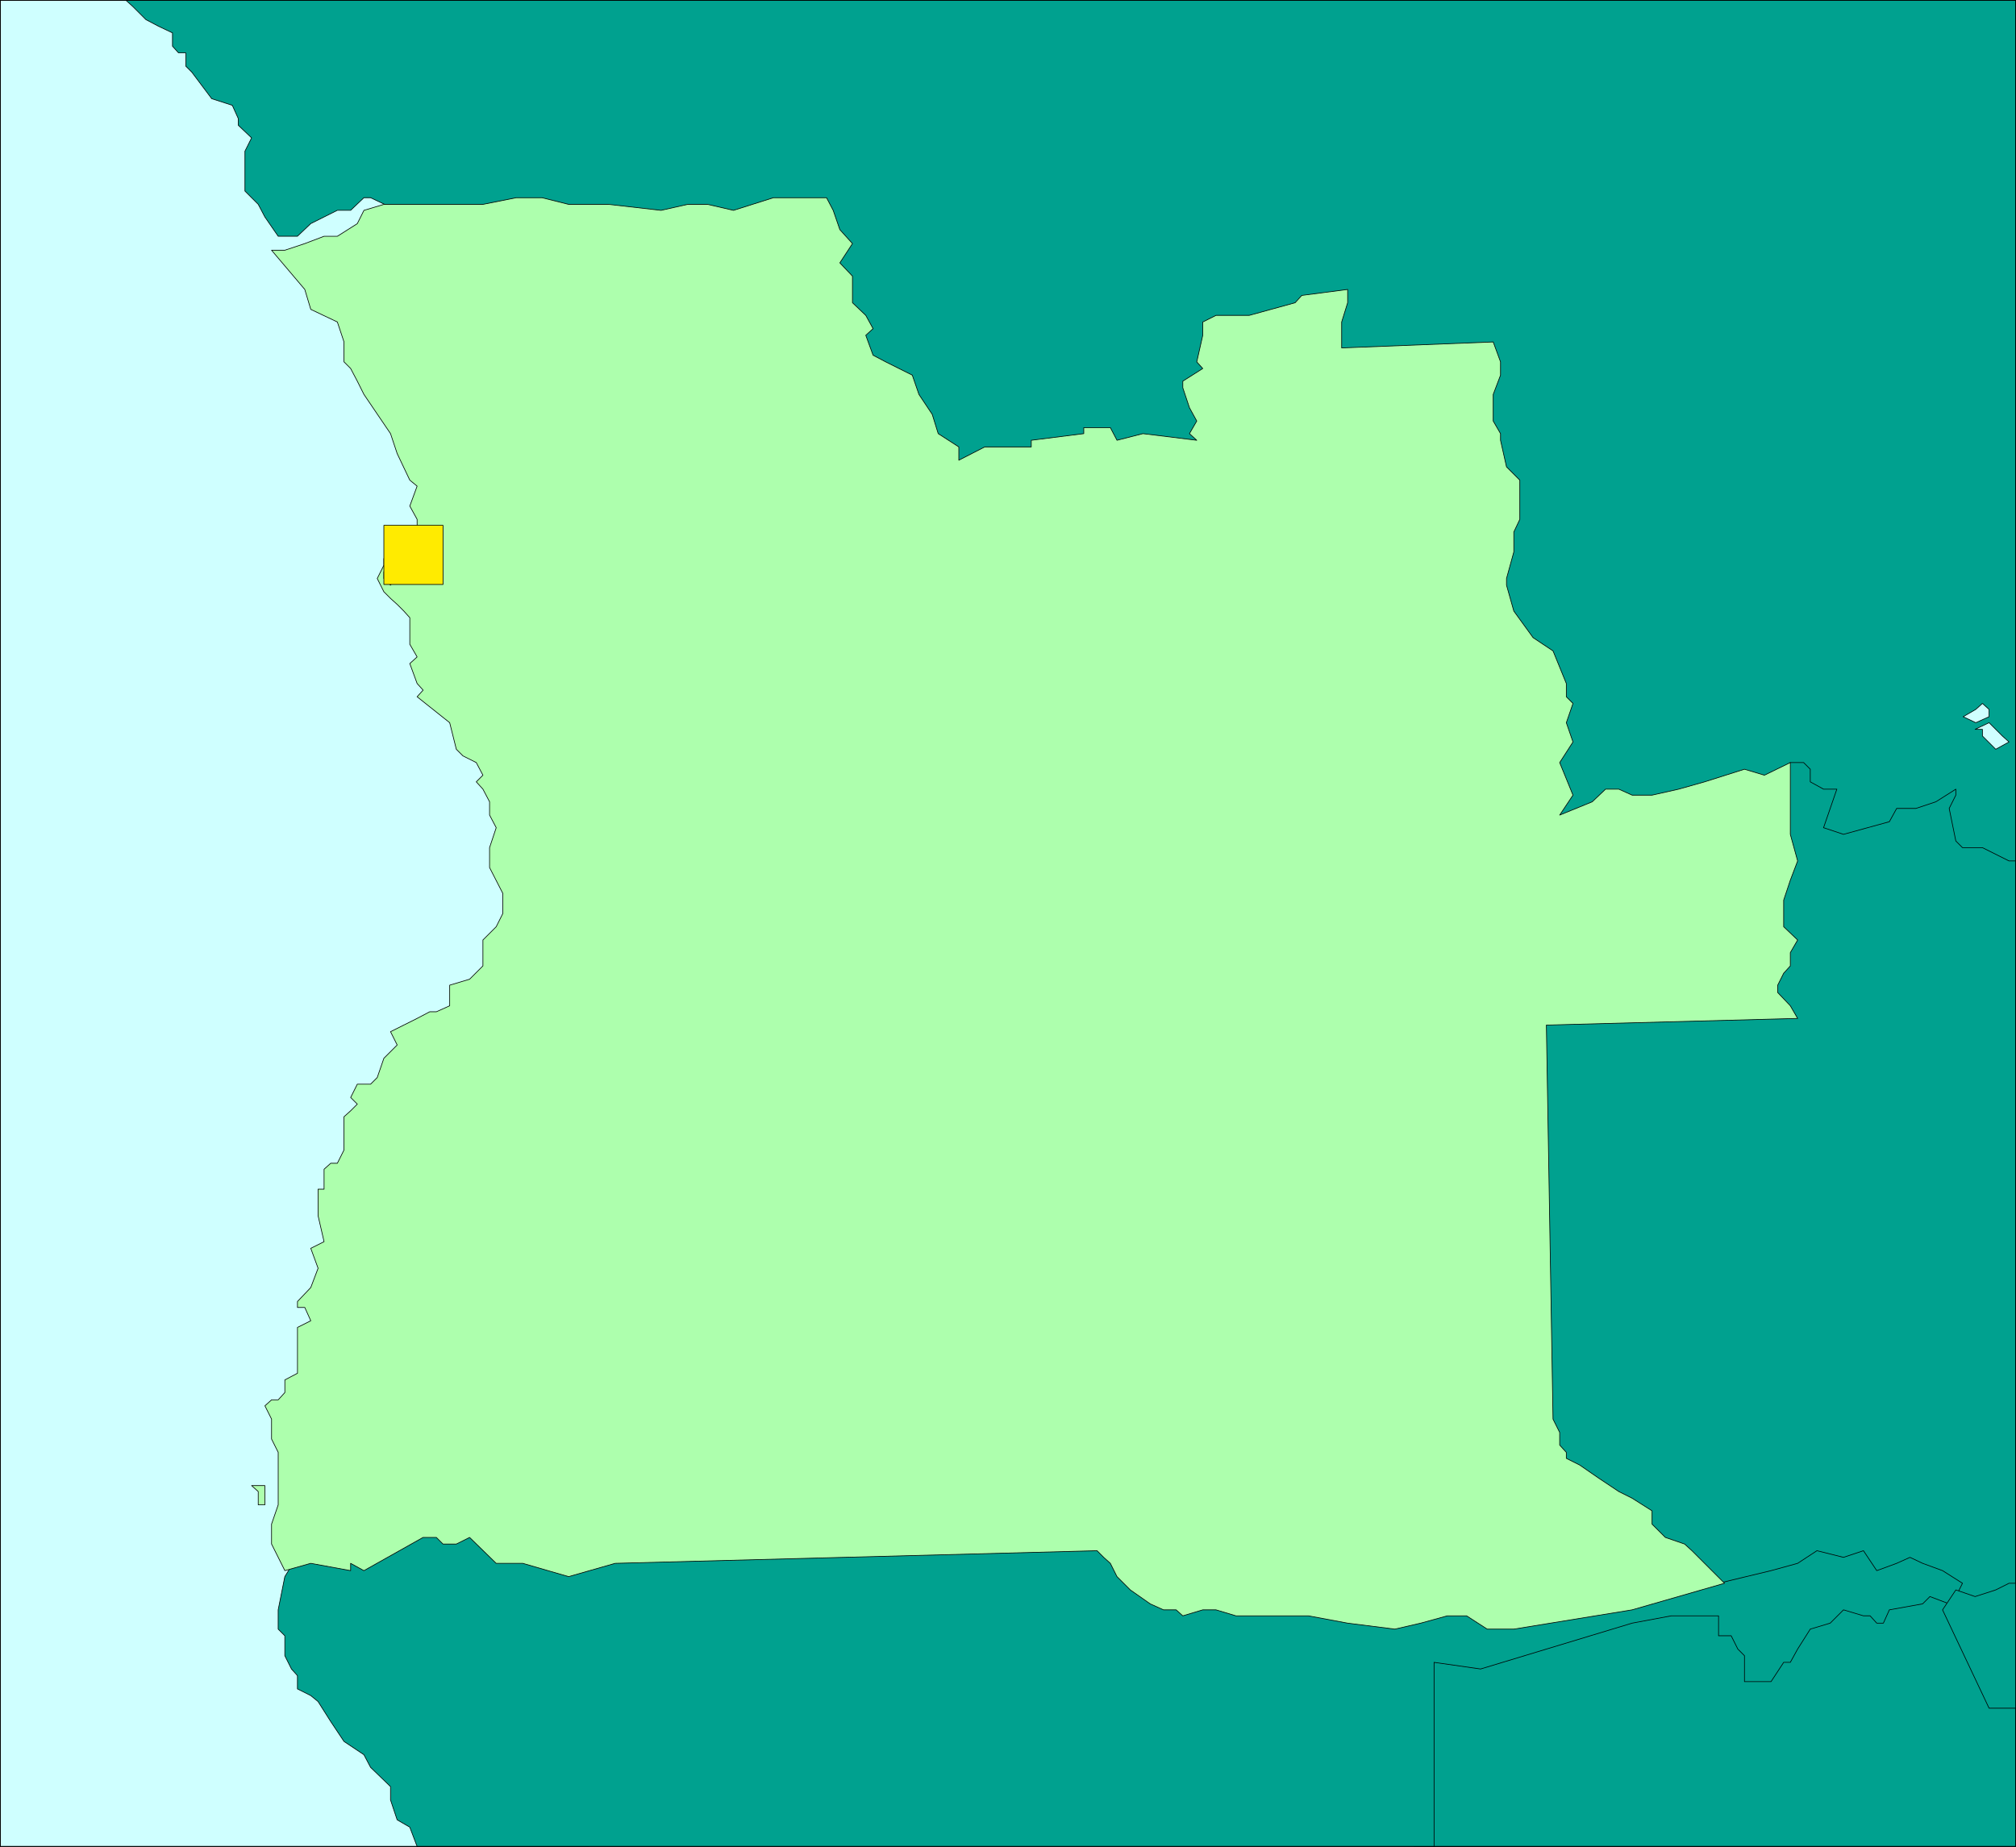
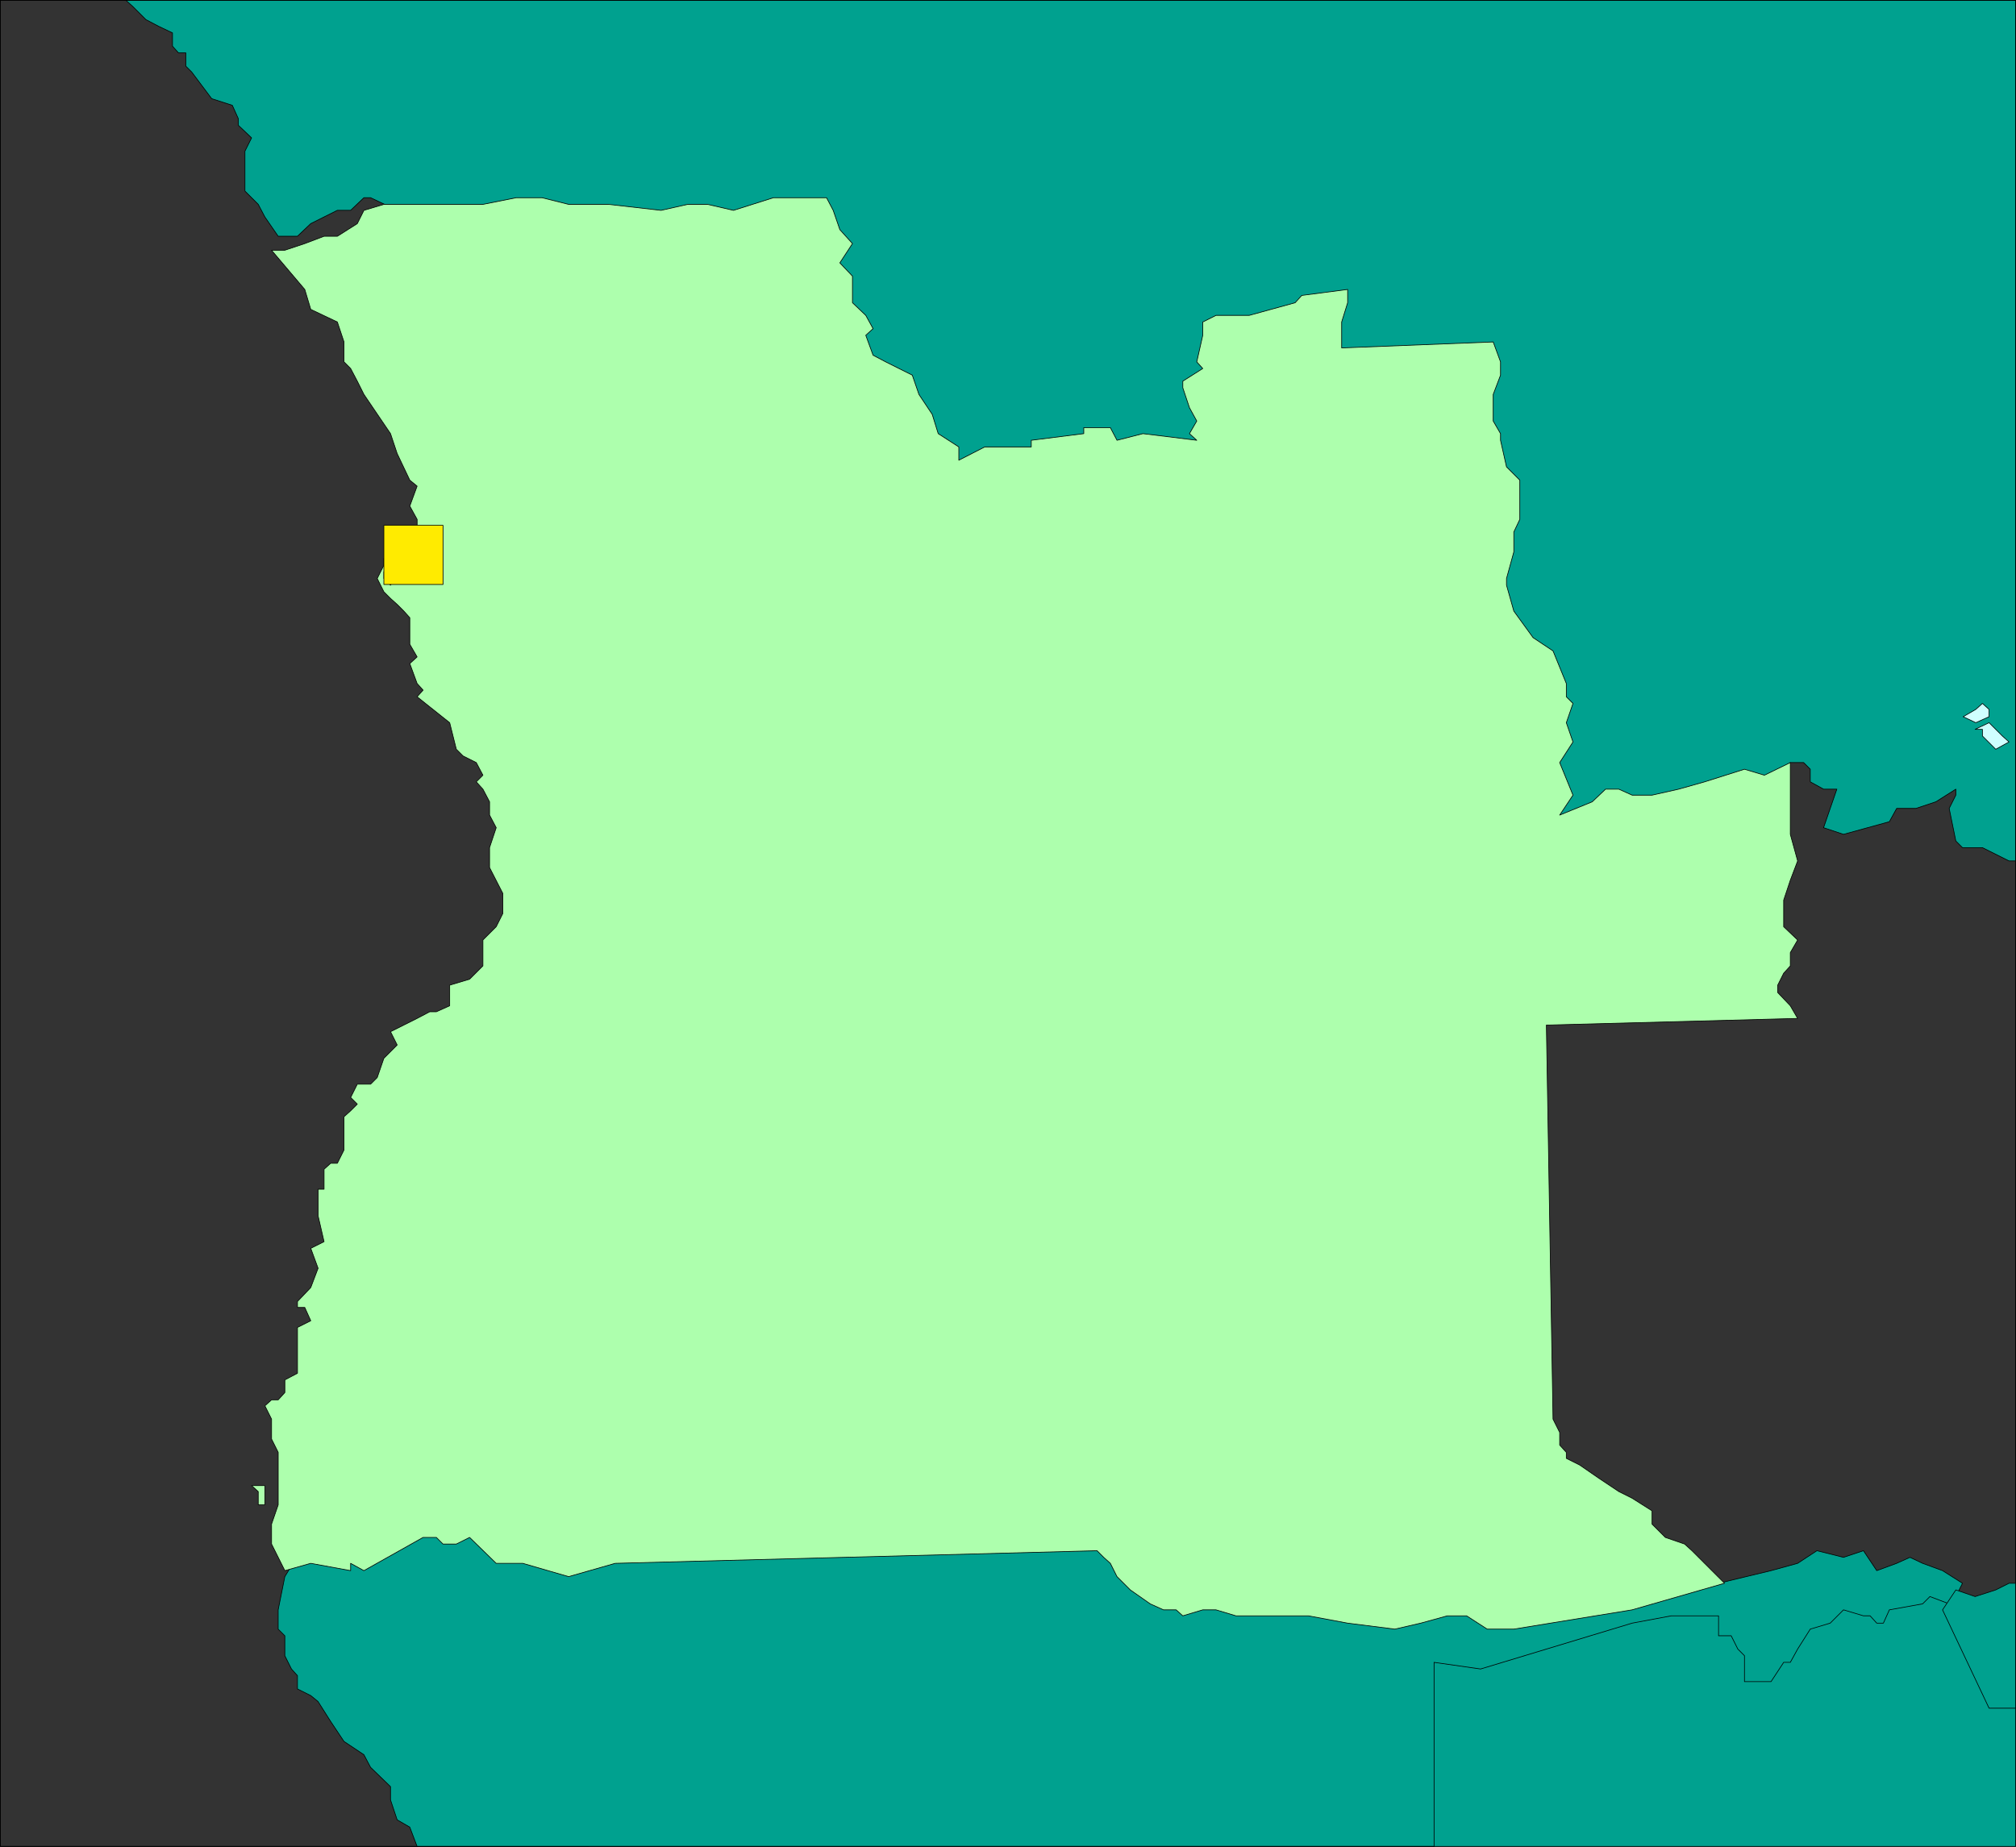
<svg xmlns="http://www.w3.org/2000/svg" xmlns:ns1="http://sodipodi.sourceforge.net/DTD/sodipodi-0.dtd" xmlns:ns2="http://www.inkscape.org/namespaces/inkscape" version="1.0" width="129.681mm" height="118.824mm" id="svg23" ns1:docname="Angola 1.wmf">
  <rect width="100%" height="100%" fill="#333333" stroke="none" />
  <ns1:namedview id="namedview23" pagecolor="#ffffff" bordercolor="#000000" borderopacity="0.25" ns2:showpageshadow="2" ns2:pageopacity="0.0" ns2:pagecheckerboard="0" ns2:deskcolor="#d1d1d1" ns2:document-units="mm" />
  <defs id="defs1">
    <pattern id="WMFhbasepattern" patternUnits="userSpaceOnUse" width="6" height="6" x="0" y="0" />
  </defs>
-   <path style="fill:#cfffff;fill-opacity:1;fill-rule:evenodd;stroke:none" d="M 0.081,449.019 V 0.081 H 143.097 V 449.019 H 0.081 Z" id="path1" />
+   <path style="fill:#cfffff;fill-opacity:1;fill-rule:evenodd;stroke:none" d="M 0.081,449.019 H 143.097 V 449.019 H 0.081 Z" id="path1" />
  <path style="fill:none;stroke:#000000;stroke-width:0.162px;stroke-linecap:round;stroke-linejoin:round;stroke-miterlimit:4;stroke-dasharray:none;stroke-opacity:1" d="M 0.081,449.019 V 0.081 H 143.097 V 449.019 H 0.081 v 0" id="path2" />
-   <path style="fill:#00a18f;fill-opacity:1;fill-rule:evenodd;stroke:none" d="m 358.186,410.718 0.162,-238.205 H 490.051 V 410.718 H 358.348 v 0 z" id="path3" />
  <path style="fill:none;stroke:#000000;stroke-width:0.162px;stroke-linecap:round;stroke-linejoin:round;stroke-miterlimit:4;stroke-dasharray:none;stroke-opacity:1" d="m 358.186,410.718 0.162,-238.205 H 490.051 V 410.718 H 358.348 v 0" id="path4" />
  <path style="fill:#00a18f;fill-opacity:1;fill-rule:evenodd;stroke:none" d="m 475.507,386.639 3.232,8.08 3.232,7.919 4.848,6.303 3.232,4.848 v 35.23 H 343.804 v -51.229 h 30.381 l 37.168,-9.535 25.694,-3.232 33.613,1.616 z" id="path5" />
-   <path style="fill:none;stroke:#000000;stroke-width:0.162px;stroke-linecap:round;stroke-linejoin:round;stroke-miterlimit:4;stroke-dasharray:none;stroke-opacity:1" d="m 475.507,386.639 3.232,8.08 3.232,7.919 4.848,6.303 3.232,4.848 v 35.23 H 343.804 v -51.229 h 30.381 l 37.168,-9.535 25.694,-3.232 33.613,1.616 h 4.848 v 0" id="path6" />
  <path style="fill:#00a18f;fill-opacity:1;fill-rule:evenodd;stroke:none" d="m 69.246,383.407 -1.616,8.08 v 4.687 l 1.616,1.616 v 4.848 l 1.616,3.232 1.454,1.616 v 3.232 l 3.232,1.616 1.778,1.454 3.07,4.848 3.232,4.848 4.848,3.232 1.616,3.07 4.848,4.687 v 3.232 l 1.616,4.848 3.07,1.778 1.778,4.687 h 247.248 v -44.764 l 11.312,1.616 36.845,-11.151 9.534,-1.778 h 11.474 v 4.848 h 3.07 l 1.616,3.232 1.616,1.616 v 4.848 1.454 h 6.464 l 3.07,-4.687 h 1.616 l 1.778,-3.232 3.07,-4.848 4.848,-1.454 3.232,-3.232 4.848,1.454 h 1.616 l 1.616,1.778 h 1.616 l 1.454,-3.232 8.08,-1.454 1.778,-1.778 4.686,1.778 1.616,-1.778 1.616,-3.232 -4.848,-3.07 -4.848,-1.778 -3.07,-1.454 -3.232,1.454 -4.848,1.778 -3.232,-4.848 -4.848,1.616 -6.464,-1.616 -4.686,3.07 -6.464,1.778 -12.766,3.07 -112.473,-1.616 -32.158,-12.767 -149.48,1.616 -9.534,-4.848 -40.077,8.08 -4.848,7.919 z" id="path7" />
  <path style="fill:none;stroke:#000000;stroke-width:0.162px;stroke-linecap:round;stroke-linejoin:round;stroke-miterlimit:4;stroke-dasharray:none;stroke-opacity:1" d="m 69.246,383.407 -1.616,8.08 v 4.687 l 1.616,1.616 v 4.848 l 1.616,3.232 1.454,1.616 v 3.232 l 3.232,1.616 1.778,1.454 3.07,4.848 3.232,4.848 4.848,3.232 1.616,3.07 4.848,4.687 v 3.232 l 1.616,4.848 3.07,1.778 1.778,4.687 h 247.248 v -44.764 l 11.312,1.616 36.845,-11.151 9.534,-1.778 h 11.474 v 4.848 h 3.07 l 1.616,3.232 1.616,1.616 v 4.848 1.454 h 6.464 l 3.07,-4.687 h 1.616 l 1.778,-3.232 3.07,-4.848 4.848,-1.454 3.232,-3.232 4.848,1.454 h 1.616 l 1.616,1.778 h 1.616 l 1.454,-3.232 8.08,-1.454 1.778,-1.778 4.686,1.778 1.616,-1.778 1.616,-3.232 -4.848,-3.07 -4.848,-1.778 -3.07,-1.454 -3.232,1.454 -4.848,1.778 -3.232,-4.848 -4.848,1.616 -6.464,-1.616 -4.686,3.07 -6.464,1.778 -12.766,3.07 -112.473,-1.616 -32.158,-12.767 -149.48,1.616 -9.534,-4.848 -40.077,8.08 -4.848,7.919 v 0" id="path8" />
  <path style="fill:#00a18f;fill-opacity:1;fill-rule:evenodd;stroke:none" d="m 30.623,0.081 1.616,1.454 3.232,3.232 3.07,1.616 3.394,1.616 v 3.232 l 1.454,1.616 h 1.778 v 3.232 l 1.454,1.454 4.848,6.464 5.01,1.616 1.454,3.232 v 1.616 l 3.232,3.07 -1.616,3.232 v 1.616 4.687 3.394 l 1.616,1.616 1.616,1.616 1.616,3.07 3.232,4.687 h 4.686 l 3.232,-3.07 3.232,-1.616 3.232,-1.616 h 3.232 L 88.476,48.077 h 1.616 l 6.464,3.07 62.539,4.687 38.622,-3.07 9.534,30.382 24.24,33.614 28.765,-1.616 h 20.846 l 14.544,-1.616 6.302,-14.383 1.778,-12.767 11.15,-4.848 6.302,-1.616 1.778,12.767 33.613,-1.454 1.778,60.602 -1.778,28.604 12.928,19.393 30.542,-1.616 32.158,-8.08 3.07,-4.687 h 3.232 l 1.616,1.616 v 3.07 l 3.232,1.778 h 3.232 l -3.232,9.373 4.848,1.616 11.15,-3.07 1.778,-3.232 h 4.686 l 4.848,-1.616 4.848,-3.07 v 1.454 l -1.616,3.232 1.616,7.919 1.616,1.616 h 4.848 l 6.464,3.232 h 1.616 V 0.081 H 30.623 Z" id="path9" />
  <path style="fill:none;stroke:#000000;stroke-width:0.162px;stroke-linecap:round;stroke-linejoin:round;stroke-miterlimit:4;stroke-dasharray:none;stroke-opacity:1" d="m 30.623,0.081 1.616,1.454 3.232,3.232 3.07,1.616 3.394,1.616 v 3.232 l 1.454,1.616 h 1.778 v 3.232 l 1.454,1.454 4.848,6.464 5.01,1.616 1.454,3.232 v 1.616 l 3.232,3.07 -1.616,3.232 v 1.616 4.687 3.394 l 1.616,1.616 1.616,1.616 1.616,3.07 3.232,4.687 h 4.686 l 3.232,-3.07 3.232,-1.616 3.232,-1.616 h 3.232 L 88.476,48.077 h 1.616 l 6.464,3.07 62.539,4.687 38.622,-3.07 9.534,30.382 24.24,33.614 28.765,-1.616 h 20.846 l 14.544,-1.616 6.302,-14.383 1.778,-12.767 11.15,-4.848 6.302,-1.616 1.778,12.767 33.613,-1.454 1.778,60.602 -1.778,28.604 12.928,19.393 30.542,-1.616 32.158,-8.08 3.07,-4.687 h 3.232 l 1.616,1.616 v 3.07 l 3.232,1.778 h 3.232 l -3.232,9.373 4.848,1.616 11.15,-3.07 1.778,-3.232 h 4.686 l 4.848,-1.616 4.848,-3.07 v 1.454 l -1.616,3.232 1.616,7.919 1.616,1.616 h 4.848 l 6.464,3.232 h 1.616 V 0.081 H 30.623 v 0" id="path10" />
  <path style="fill:#adffad;fill-opacity:1;fill-rule:evenodd;stroke:none" d="m 69.246,381.953 6.302,-1.778 9.696,1.778 v -1.778 l 3.232,1.778 14.382,-8.08 h 3.232 l 1.616,1.616 h 1.616 1.616 l 3.232,-1.616 6.464,6.303 h 6.464 l 11.15,3.232 11.312,-3.232 117.16,-3.07 1.616,1.616 1.616,1.454 1.616,3.232 3.232,3.232 4.848,3.394 3.232,1.454 h 3.07 l 1.616,1.454 4.848,-1.454 h 3.232 l 4.848,1.454 h 7.918 4.848 4.848 l 9.534,1.778 11.474,1.454 6.302,-1.454 6.464,-1.778 h 4.686 l 5.01,3.232 h 4.686 1.778 l 28.765,-4.687 22.462,-6.464 -4.848,-4.848 -3.07,-3.07 -1.778,-1.616 -4.686,-1.616 -3.232,-3.232 v -3.232 l -4.848,-3.07 -3.232,-1.616 -4.848,-3.232 -4.686,-3.232 -3.232,-1.616 v -1.454 l -1.616,-1.778 v -3.07 l -1.616,-3.232 -1.616,-95.832 61.085,-1.616 -1.778,-3.07 -3.07,-3.232 v -1.778 l 1.454,-2.909 1.616,-1.778 v -3.232 l 1.778,-3.07 -3.394,-3.232 v -6.464 l 1.616,-4.848 1.778,-4.687 -1.778,-6.464 v -10.989 -6.464 l -6.302,3.07 -4.848,-1.454 -9.696,3.07 -6.302,1.778 -6.464,1.454 h -4.848 l -3.232,-1.454 h -3.232 l -3.232,3.07 -7.918,3.232 3.232,-4.848 -3.232,-7.919 3.232,-5.01 -1.616,-4.687 1.616,-4.687 -1.616,-1.616 v -1.616 -1.616 l -3.232,-7.919 -4.848,-3.232 -4.686,-6.464 -1.778,-6.303 v -1.616 l 1.778,-6.464 v -4.848 l 1.454,-3.07 v -4.848 -4.687 l -3.232,-3.232 -1.454,-6.464 v -1.616 l -1.778,-3.07 v -6.464 l 1.778,-4.687 v -3.232 l -1.778,-4.848 -36.845,1.454 v -6.303 l 1.454,-4.687 v -3.232 l -11.15,1.454 -1.616,1.778 -11.15,3.07 h -8.08 l -3.232,1.616 v 3.232 l -1.454,6.464 1.454,1.616 -4.848,3.07 v 1.616 l 1.616,4.848 1.778,3.232 -1.778,3.07 1.778,1.616 -13.09,-1.616 -6.302,1.616 -1.616,-3.07 h -6.464 v 1.454 l -12.766,1.616 v 1.616 h -6.464 -4.848 l -6.302,3.232 v -3.232 l -5.01,-3.232 -1.454,-4.687 -3.232,-4.848 -1.616,-4.687 -6.464,-3.232 -3.07,-1.616 -1.778,-4.848 1.778,-1.616 -1.778,-3.232 -3.232,-3.07 v -6.464 l -3.07,-3.232 3.07,-4.687 -3.07,-3.394 -1.616,-4.687 -1.616,-3.07 h -12.928 l -9.696,3.07 -6.302,-1.454 h -4.848 l -6.464,1.454 -12.766,-1.454 h -9.696 l -6.464,-1.616 h -6.302 l -8.08,1.616 h -8.08 -6.464 -6.302 -3.232 l -4.848,1.454 -1.616,3.232 -4.848,3.07 h -3.232 l -4.686,1.778 -4.848,1.616 h -3.232 l 8.08,9.535 1.454,4.848 6.464,3.07 1.616,4.848 v 4.848 l 1.616,1.616 1.616,3.07 1.616,3.232 6.464,9.535 1.616,4.848 3.07,6.464 1.778,1.454 -1.778,4.848 1.778,3.232 v 3.07 3.394 l -1.778,1.454 -1.454,3.232 -3.232,4.848 -1.616,-1.616 v -1.616 l 1.616,-3.232 h -1.616 v 1.616 l -1.616,3.232 1.616,3.232 1.616,1.616 1.616,1.454 1.616,1.616 1.454,1.616 v 3.232 3.232 l 1.778,3.07 -1.778,1.616 1.778,4.848 1.454,1.616 -1.454,1.616 7.918,6.303 1.616,6.464 1.616,1.616 3.232,1.616 1.616,3.07 -1.616,1.616 1.616,1.778 1.616,3.07 v 3.232 l 1.616,3.07 -1.616,4.848 v 4.848 l 3.232,6.303 v 4.848 l -1.616,3.232 -3.232,3.232 v 3.07 3.232 l -3.232,3.232 -4.848,1.454 v 5.01 l -3.232,1.454 h -1.616 l -3.07,1.616 -3.232,1.616 -3.232,1.616 1.616,3.232 -3.232,3.232 -1.616,4.687 -1.616,1.616 h -3.232 l -1.616,3.232 1.616,1.616 -1.616,1.616 -1.616,1.454 v 4.848 3.232 l -1.616,3.232 h -1.616 l -1.616,1.454 v 4.848 h -1.454 v 1.616 3.07 1.778 l 1.454,6.303 -3.232,1.616 1.778,4.848 -1.778,4.687 -3.232,3.394 v 1.454 h 1.778 l 1.454,3.232 -3.232,1.616 v 1.616 4.687 4.848 l -3.07,1.616 v 3.07 l -1.616,1.778 h -1.616 l -1.616,1.454 1.616,3.232 v 3.232 1.616 l 1.616,3.232 v 1.454 4.848 4.848 1.616 l -1.616,4.687 v 1.616 3.232 l 3.232,6.464 z" id="path11" />
  <path style="fill:none;stroke:#000000;stroke-width:0.162px;stroke-linecap:round;stroke-linejoin:round;stroke-miterlimit:4;stroke-dasharray:none;stroke-opacity:1" d="m 69.246,381.953 6.302,-1.778 9.696,1.778 v -1.778 l 3.232,1.778 14.382,-8.08 h 3.232 l 1.616,1.616 h 1.616 1.616 l 3.232,-1.616 6.464,6.303 h 6.464 l 11.15,3.232 11.312,-3.232 117.16,-3.07 1.616,1.616 1.616,1.454 1.616,3.232 3.232,3.232 4.848,3.394 3.232,1.454 h 3.07 l 1.616,1.454 4.848,-1.454 h 3.232 l 4.848,1.454 h 7.918 4.848 4.848 l 9.534,1.778 11.474,1.454 6.302,-1.454 6.464,-1.778 h 4.686 l 5.01,3.232 h 4.686 1.778 l 28.765,-4.687 22.462,-6.464 -4.848,-4.848 -3.07,-3.07 -1.778,-1.616 -4.686,-1.616 -3.232,-3.232 v -3.232 l -4.848,-3.07 -3.232,-1.616 -4.848,-3.232 -4.686,-3.232 -3.232,-1.616 v -1.454 l -1.616,-1.778 v -3.07 l -1.616,-3.232 -1.616,-95.832 61.085,-1.616 -1.778,-3.07 -3.07,-3.232 v -1.778 l 1.454,-2.909 1.616,-1.778 v -3.232 l 1.778,-3.07 -3.394,-3.232 v -6.464 l 1.616,-4.848 1.778,-4.687 -1.778,-6.464 v -10.989 -6.464 l -6.302,3.07 -4.848,-1.454 -9.696,3.07 -6.302,1.778 -6.464,1.454 h -4.848 l -3.232,-1.454 h -3.232 l -3.232,3.07 -7.918,3.232 3.232,-4.848 -3.232,-7.919 3.232,-5.01 -1.616,-4.687 1.616,-4.687 -1.616,-1.616 v -1.616 -1.616 l -3.232,-7.919 -4.848,-3.232 -4.686,-6.464 -1.778,-6.303 v -1.616 l 1.778,-6.464 v -4.848 l 1.454,-3.07 v -4.848 -4.687 l -3.232,-3.232 -1.454,-6.464 v -1.616 l -1.778,-3.07 v -6.464 l 1.778,-4.687 v -3.232 l -1.778,-4.848 -36.845,1.454 v -6.303 l 1.454,-4.687 v -3.232 l -11.15,1.454 -1.616,1.778 -11.15,3.07 h -8.08 l -3.232,1.616 v 3.232 l -1.454,6.464 1.454,1.616 -4.848,3.07 v 1.616 l 1.616,4.848 1.778,3.232 -1.778,3.07 1.778,1.616 -13.09,-1.616 -6.302,1.616 -1.616,-3.07 h -6.464 v 1.454 l -12.766,1.616 v 1.616 h -6.464 -4.848 l -6.302,3.232 v -3.232 l -5.01,-3.232 -1.454,-4.687 -3.232,-4.848 -1.616,-4.687 -6.464,-3.232 -3.07,-1.616 -1.778,-4.848 1.778,-1.616 -1.778,-3.232 -3.232,-3.07 v -6.464 l -3.07,-3.232 3.07,-4.687 -3.07,-3.394 -1.616,-4.687 -1.616,-3.07 h -12.928 l -9.696,3.07 -6.302,-1.454 h -4.848 l -6.464,1.454 -12.766,-1.454 h -9.696 l -6.464,-1.616 h -6.302 l -8.08,1.616 h -8.08 -6.464 -6.302 -3.232 l -4.848,1.454 -1.616,3.232 -4.848,3.07 h -3.232 l -4.686,1.778 -4.848,1.616 h -3.232 l 8.08,9.535 1.454,4.848 6.464,3.07 1.616,4.848 v 4.848 l 1.616,1.616 1.616,3.07 1.616,3.232 6.464,9.535 1.616,4.848 3.07,6.464 1.778,1.454 -1.778,4.848 1.778,3.232 v 3.07 3.394 l -1.778,1.454 -1.454,3.232 -3.232,4.848 -1.616,-1.616 v -1.616 l 1.616,-3.232 h -1.616 v 1.616 l -1.616,3.232 1.616,3.232 1.616,1.616 1.616,1.454 1.616,1.616 1.454,1.616 v 3.232 3.232 l 1.778,3.07 -1.778,1.616 1.778,4.848 1.454,1.616 -1.454,1.616 7.918,6.303 1.616,6.464 1.616,1.616 3.232,1.616 1.616,3.07 -1.616,1.616 1.616,1.778 1.616,3.07 v 3.232 l 1.616,3.07 -1.616,4.848 v 4.848 l 3.232,6.303 v 4.848 l -1.616,3.232 -3.232,3.232 v 3.07 3.232 l -3.232,3.232 -4.848,1.454 v 5.01 l -3.232,1.454 h -1.616 l -3.07,1.616 -3.232,1.616 -3.232,1.616 1.616,3.232 -3.232,3.232 -1.616,4.687 -1.616,1.616 h -3.232 l -1.616,3.232 1.616,1.616 -1.616,1.616 -1.616,1.454 v 4.848 3.232 l -1.616,3.232 h -1.616 l -1.616,1.454 v 4.848 h -1.454 v 1.616 3.07 1.778 l 1.454,6.303 -3.232,1.616 1.778,4.848 -1.778,4.687 -3.232,3.394 v 1.454 h 1.778 l 1.454,3.232 -3.232,1.616 v 1.616 4.687 4.848 l -3.07,1.616 v 3.07 l -1.616,1.778 h -1.616 l -1.616,1.454 1.616,3.232 v 3.232 1.616 l 1.616,3.232 v 1.454 4.848 4.848 1.616 l -1.616,4.687 v 1.616 3.232 l 3.232,6.464 v 0" id="path12" />
  <path style="fill:#adffad;fill-opacity:1;fill-rule:evenodd;stroke:none" d="m 64.398,365.954 v -1.616 -1.616 -1.454 h -1.616 -1.616 l 1.616,1.454 v 1.616 1.616 h 1.616 z" id="path13" />
  <path style="fill:none;stroke:#000000;stroke-width:0.162px;stroke-linecap:round;stroke-linejoin:round;stroke-miterlimit:4;stroke-dasharray:none;stroke-opacity:1" d="m 64.398,365.954 v -1.616 -1.616 -1.454 h -1.616 -1.616 l 1.616,1.454 v 1.616 1.616 h 1.616 v 0" id="path14" />
  <path style="fill:none;stroke:#000000;stroke-width:0.162px;stroke-linecap:round;stroke-linejoin:round;stroke-miterlimit:4;stroke-dasharray:none;stroke-opacity:1" d="M 0.081,449.019 V 0.081 H 490.051 V 449.019 H 0.081" id="path15" />
  <path style="fill:#00a18f;fill-opacity:1;fill-rule:evenodd;stroke:none" d="m 475.507,386.639 4.686,1.616 5.01,-1.616 3.232,-1.616 h 1.616 v 30.382 h -6.464 l -11.312,-23.917 z" id="path16" />
  <path style="fill:none;stroke:#000000;stroke-width:0.162px;stroke-linecap:round;stroke-linejoin:round;stroke-miterlimit:4;stroke-dasharray:none;stroke-opacity:1" d="m 475.507,386.639 4.686,1.616 5.01,-1.616 3.232,-1.616 h 1.616 v 30.382 h -6.464 l -11.312,-23.917 3.232,-4.848 v 0" id="path17" />
  <path style="fill:#cfffff;fill-opacity:1;fill-rule:evenodd;stroke:none" d="m 480.194,177.361 3.394,-1.616 3.232,3.232 1.616,1.454 -3.232,1.778 -3.232,-3.232 v -1.616 z" id="path18" />
  <path style="fill:none;stroke:#000000;stroke-width:0.162px;stroke-linecap:round;stroke-linejoin:round;stroke-miterlimit:4;stroke-dasharray:none;stroke-opacity:1" d="m 480.194,177.361 3.394,-1.616 3.232,3.232 1.616,1.454 -3.232,1.778 -3.232,-3.232 v -1.616 h -1.778 v 0" id="path19" />
  <path style="fill:#cfffff;fill-opacity:1;fill-rule:evenodd;stroke:none" d="m 477.285,174.291 3.07,1.454 3.232,-1.454 v -1.778 l -1.616,-1.454 -1.616,1.454 z" id="path20" />
  <path style="fill:none;stroke:#000000;stroke-width:0.162px;stroke-linecap:round;stroke-linejoin:round;stroke-miterlimit:4;stroke-dasharray:none;stroke-opacity:1" d="m 477.285,174.291 3.07,1.454 3.232,-1.454 v -1.778 l -1.616,-1.454 -1.616,1.454 -3.07,1.778 v 0" id="path21" />
  <path style="fill:#ffeb00;fill-opacity:1;fill-rule:evenodd;stroke:none" d="m 93.324,142.131 v -14.383 h 14.382 v 14.383 H 93.324 Z" id="path22" />
  <path style="fill:none;stroke:#000000;stroke-width:0.162px;stroke-linecap:round;stroke-linejoin:round;stroke-miterlimit:4;stroke-dasharray:none;stroke-opacity:1" d="m 93.324,142.131 v -14.383 h 14.382 v 14.383 H 93.324 v 0" id="path23" />
</svg>